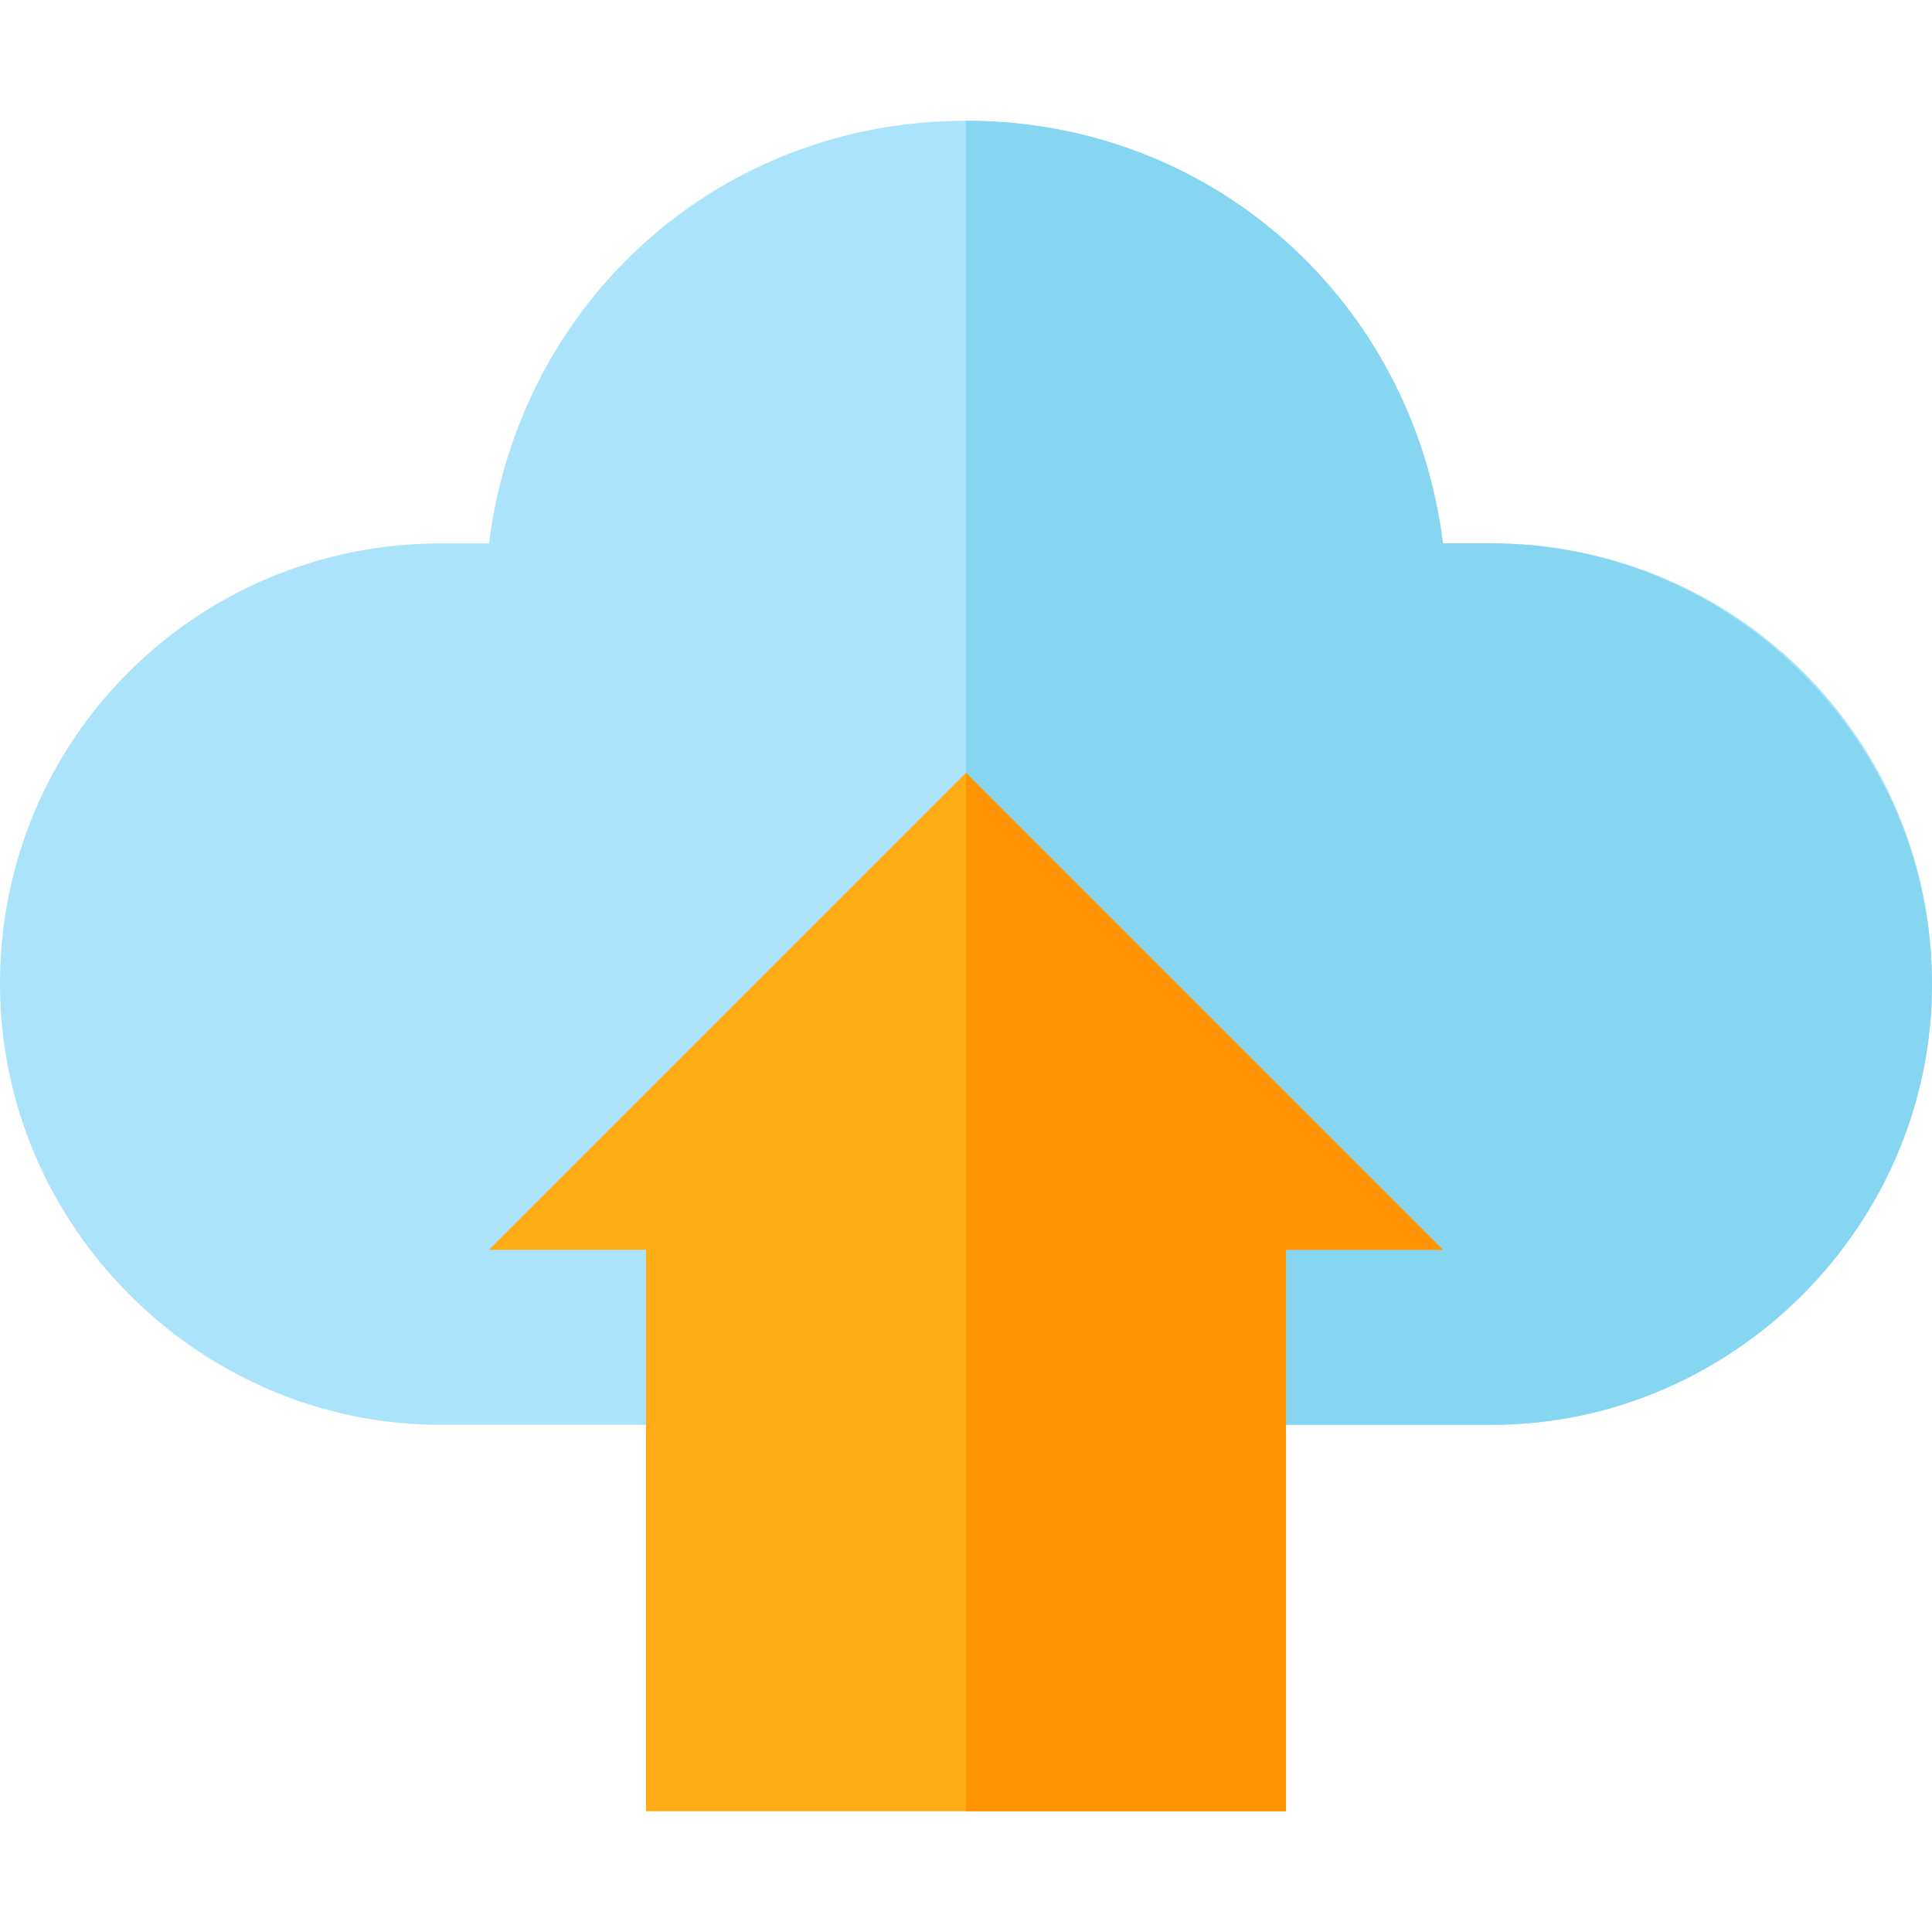
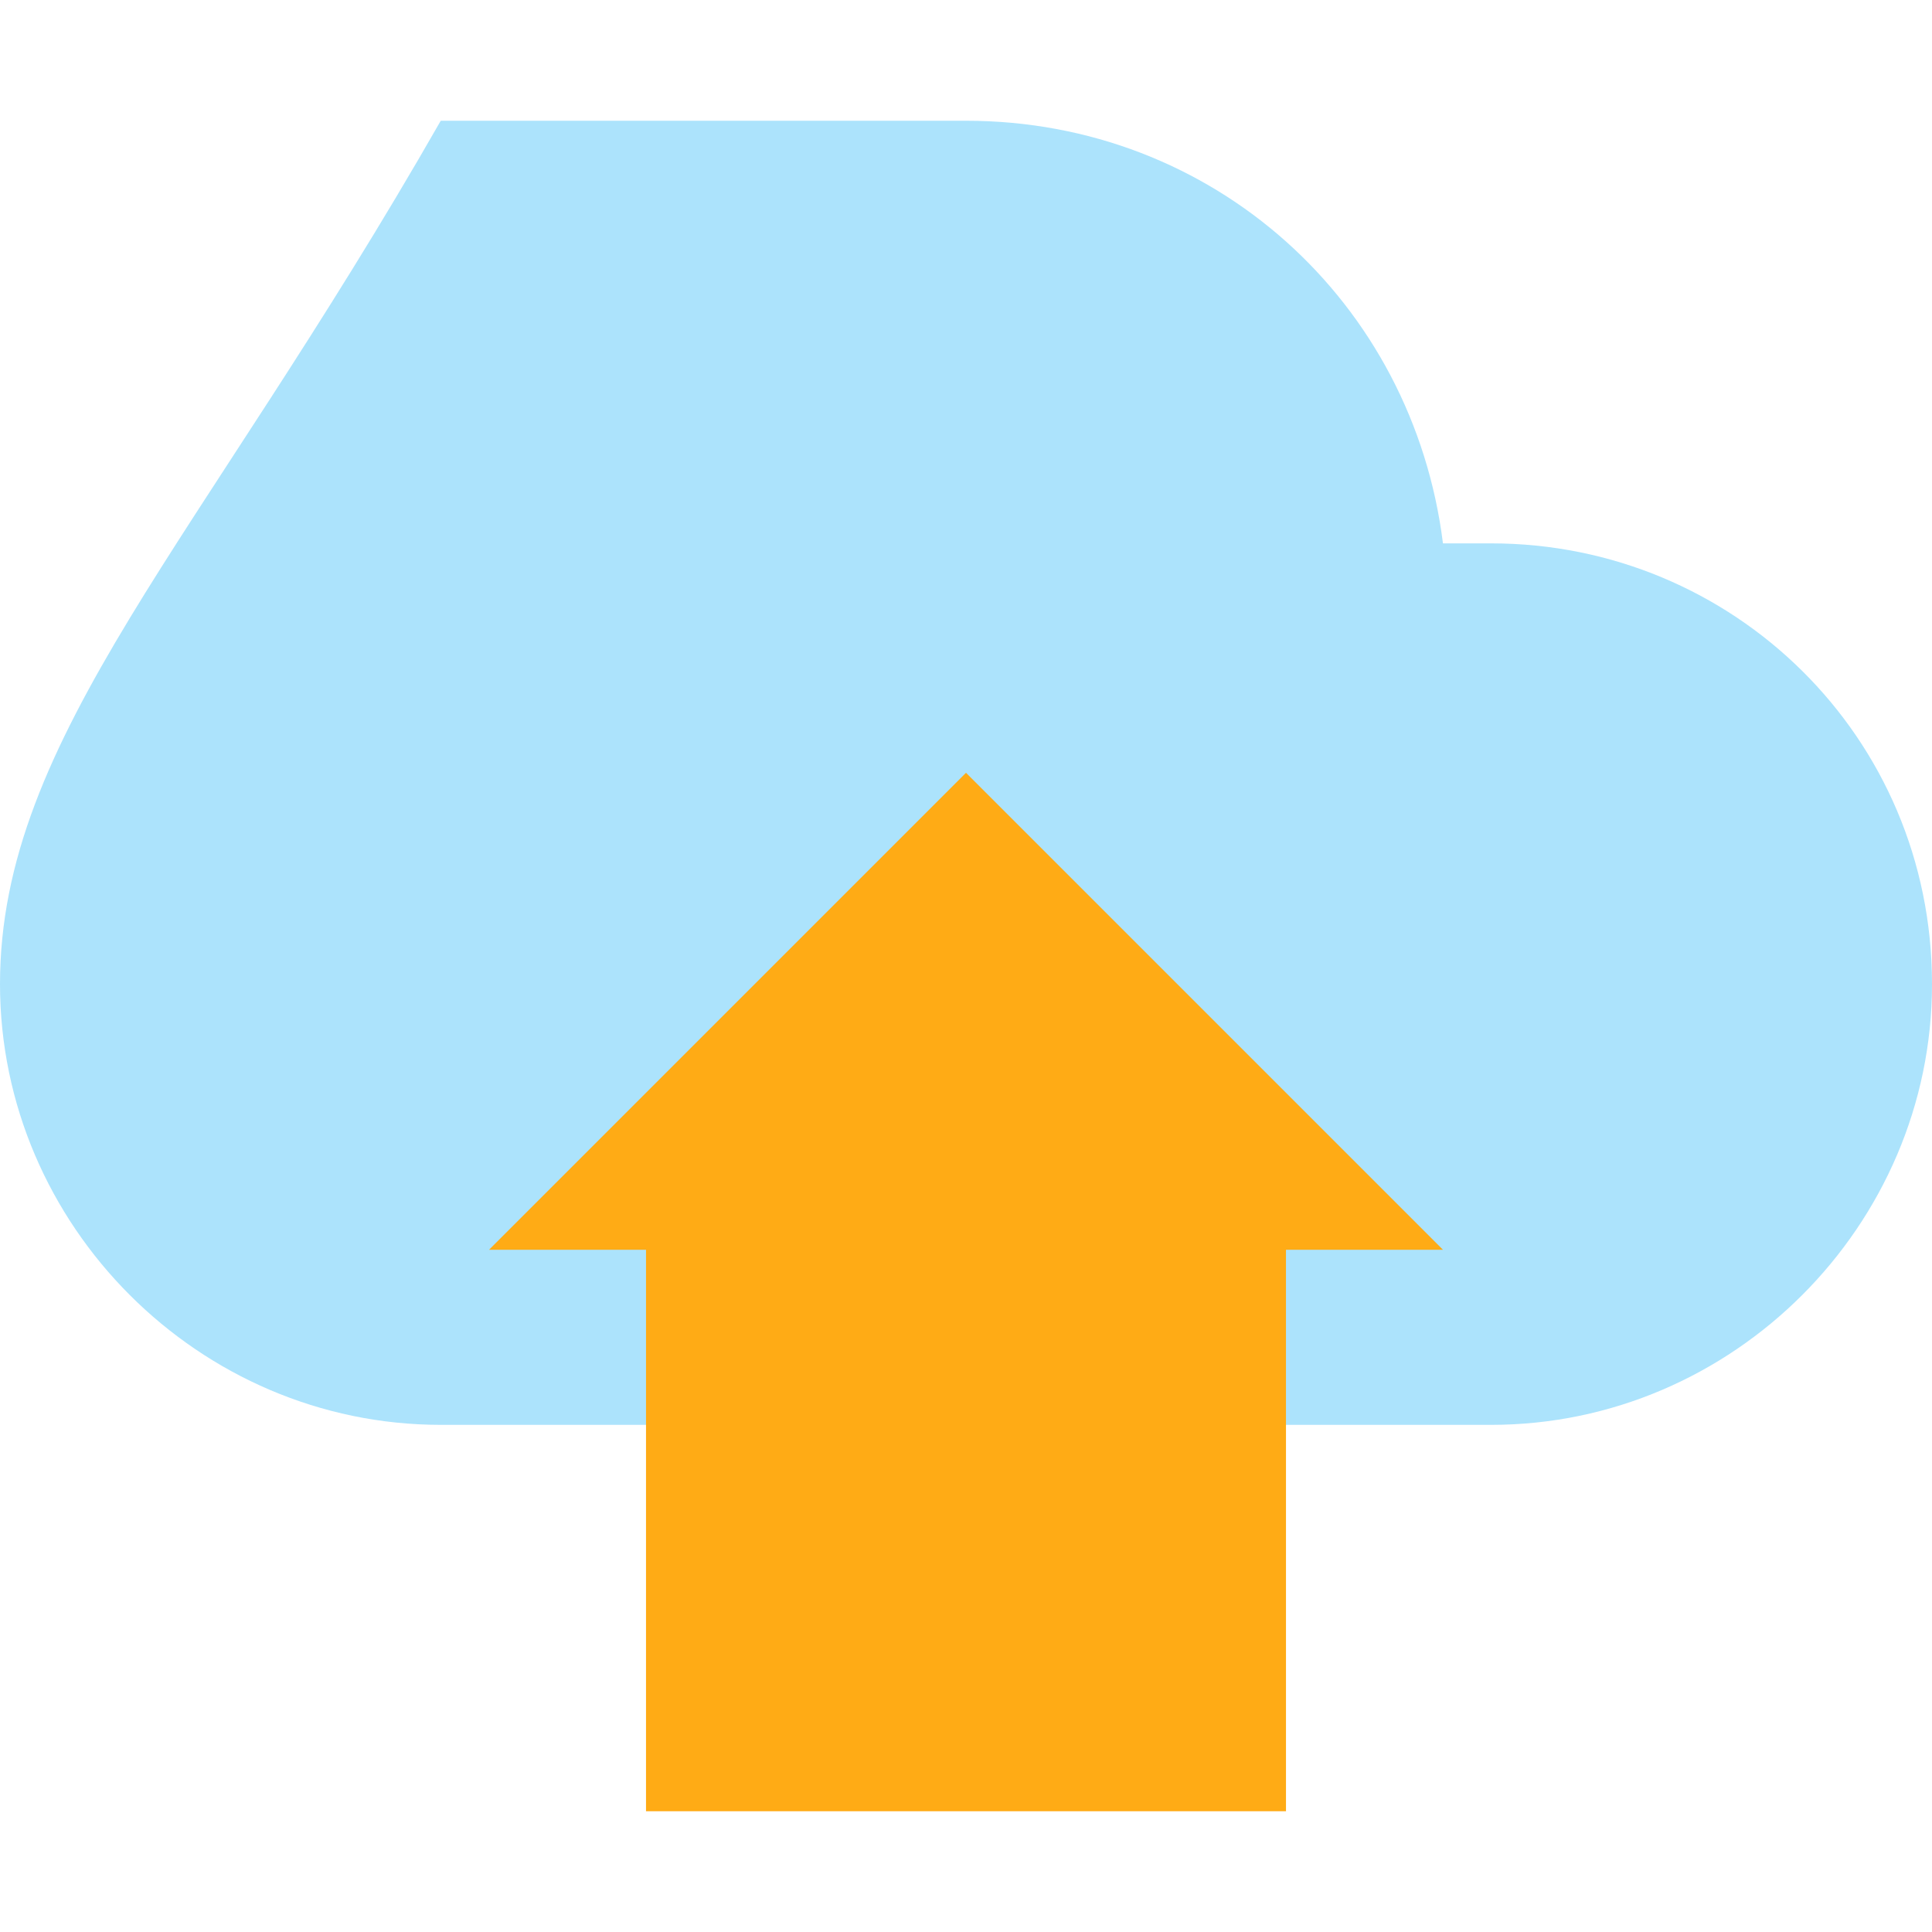
<svg xmlns="http://www.w3.org/2000/svg" version="1.1" id="Capa_1" x="0px" y="0px" viewBox="0 0 32 32" style="enable-background:new 0 0 32 32;" xml:space="preserve">
  <style type="text/css">
	.st0{fill:#ACE3FC;}
	.st1{fill:#86D6F2;}
	.st2{fill:#FFAB15;}
	.st3{fill:#FF9400;}
</style>
  <g>
-     <path class="st0" d="M24.7,9h-0.8C23.4,5,20.1,2,16,2l0,0c-4.1,0-7.4,3-7.9,7H7.3C3.3,9,0,12.2,0,16.3l0,0c0,4,3.3,7.3,7.3,7.3   h17.4c4,0,7.3-3.3,7.3-7.3l0,0C32,12.2,28.7,9,24.7,9z" />
-     <path class="st1" d="M24.7,9h-0.8C23.4,5,20.1,2,16,2l0,0v21.6h8.7c4,0,7.3-3.3,7.3-7.3S28.7,9,24.7,9z" />
+     <path class="st0" d="M24.7,9h-0.8C23.4,5,20.1,2,16,2l0,0H7.3C3.3,9,0,12.2,0,16.3l0,0c0,4,3.3,7.3,7.3,7.3   h17.4c4,0,7.3-3.3,7.3-7.3l0,0C32,12.2,28.7,9,24.7,9z" />
    <polygon class="st2" points="16,12.8 8.1,20.7 10.7,20.7 10.7,30 21.3,30 21.3,20.7 23.9,20.7  " />
-     <polygon class="st3" points="16,12.8 16,30 21.3,30 21.3,20.7 23.9,20.7  " />
  </g>
</svg>